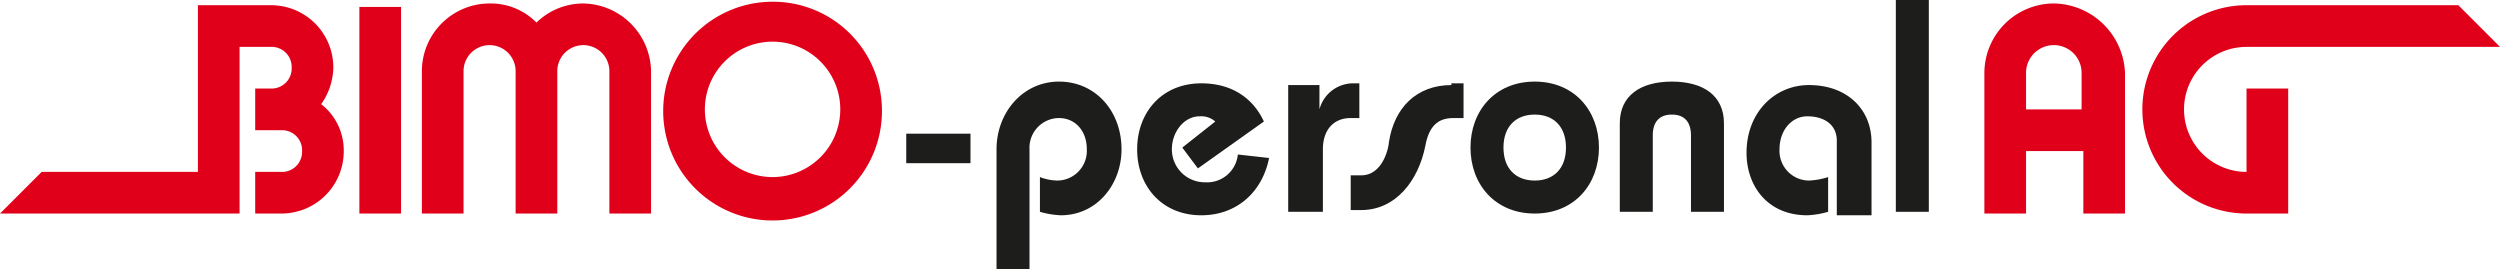
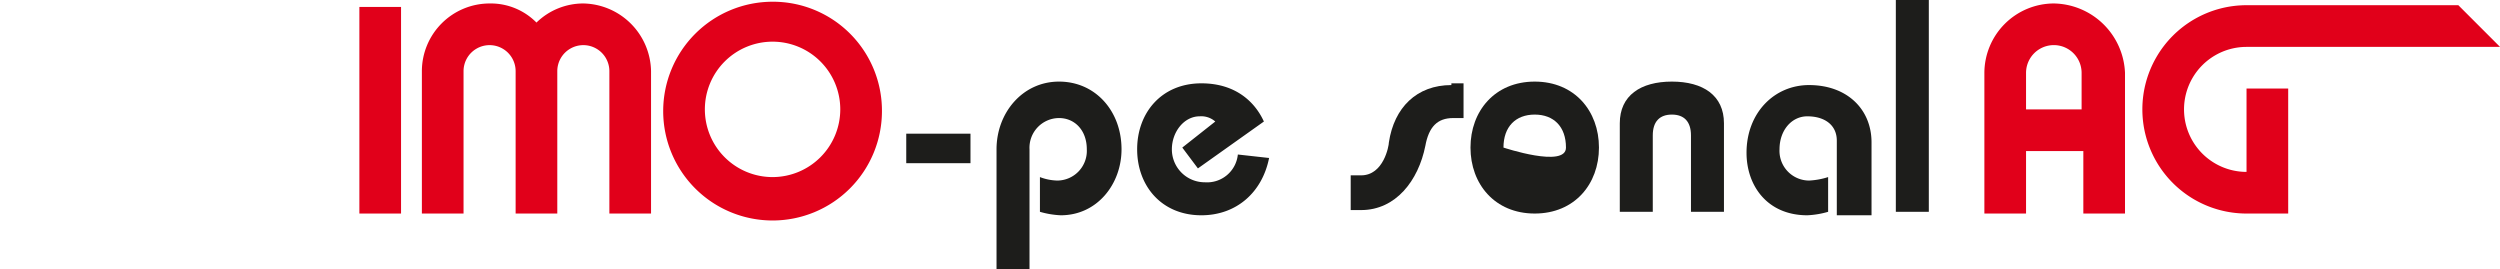
<svg xmlns="http://www.w3.org/2000/svg" viewBox="0 0 397.443 42.781">
  <defs>
    <style>
      .cls-1 {
        fill: #e1001a;
      }

      .cls-2 {
        fill: #1d1d1b;
      }
    </style>
  </defs>
  <g id="Logo_Bimo" transform="translate(-8 -644)">
    <g id="Gruppe_787" data-name="Gruppe 787" transform="translate(8 644.276)">
      <path id="Pfad_3278" data-name="Pfad 3278" class="cls-1" d="M49.968.2a10.664,10.664,0,0,0-7.452,3.036A10.192,10.192,0,0,0,35.064.2,10.777,10.777,0,0,0,24.3,10.964V33.6h6.624V10.964a4.14,4.14,0,0,1,8.28,0V33.6h6.624V10.964a4.14,4.14,0,0,1,8.28,0V33.6h6.624V10.964A10.958,10.958,0,0,0,49.968.2Z" transform="translate(42.769 0.076)" />
-       <path id="Pfad_3279" data-name="Pfad 3279" class="cls-1" d="M38.088,33.42V6.924h4.968a3.189,3.189,0,0,1,3.312,3.312,3.189,3.189,0,0,1-3.312,3.312H40.572v6.624h4.14a3.189,3.189,0,0,1,3.312,3.312A3.189,3.189,0,0,1,44.712,26.8h-4.14V33.42h4.14a9.9,9.9,0,0,0,9.936-9.936,9.29,9.29,0,0,0-3.588-7.452,10.407,10.407,0,0,0,1.932-5.8A9.9,9.9,0,0,0,43.056.3H31.464V26.8H6.624L0,33.42Z" transform="translate(0 0.252)" />
      <rect id="Rechteck_125" data-name="Rechteck 125" class="cls-1" width="6.624" height="32.844" transform="translate(57.133 0.828)" />
      <path id="Pfad_3280" data-name="Pfad 3280" class="cls-1" d="M55.588.1A17.388,17.388,0,1,0,72.976,17.488,17.316,17.316,0,0,0,55.588.1Zm0,27.876A10.764,10.764,0,1,1,66.352,17.212,10.777,10.777,0,0,1,55.588,27.976Z" transform="translate(67.233 -0.1)" />
    </g>
    <g id="Gruppe_788" data-name="Gruppe 788" transform="translate(323.471 644.552)">
      <path id="Pfad_3281" data-name="Pfad 3281" class="cls-1" d="M180.257,6.924,173.632.3H139.96a16.56,16.56,0,1,0,0,33.12h6.624V13.548H139.96V26.8a9.936,9.936,0,0,1,0-19.872h40.3Z" transform="translate(-98.284 -0.024)" />
      <path id="Pfad_3282" data-name="Pfad 3282" class="cls-1" d="M125.34.2A11.073,11.073,0,0,0,114.3,11.24V33.6h6.624V23.66h9.108V33.6h6.624V11.24A11.5,11.5,0,0,0,125.34.2Zm4.692,16.836h-9.108v-5.8a4.416,4.416,0,0,1,8.832,0v5.8Z" transform="translate(-114.3 -0.2)" />
    </g>
    <g id="Gruppe_789" data-name="Gruppe 789" transform="translate(152.073 644)">
      <path id="Pfad_3283" data-name="Pfad 3283" class="cls-2" d="M52.2,12.392V7.7H62.412v4.692Z" transform="translate(-52.2 13.552)" />
      <path id="Pfad_3284" data-name="Pfad 3284" class="cls-2" d="M57.4,34.232V15.464c0-5.8,4.14-10.764,9.936-10.764s9.936,4.692,9.936,10.764c0,5.52-3.864,10.488-9.66,10.488A13.854,13.854,0,0,1,64.3,25.4V19.88a8.166,8.166,0,0,0,2.76.552,4.721,4.721,0,0,0,4.692-4.968c0-3.036-1.932-4.968-4.416-4.968a4.721,4.721,0,0,0-4.692,4.968V34.508H57.4Z" transform="translate(-43.048 8.272)" />
      <path id="Pfad_3285" data-name="Pfad 3285" class="cls-2" d="M86.476,16.668c-1.1,5.52-5.244,9.108-10.764,9.108-6.348,0-10.212-4.692-10.212-10.488S69.364,4.8,75.712,4.8c5.52,0,8.556,3.036,9.936,6.072L75.16,18.324l-2.484-3.312,5.244-4.14a3.374,3.374,0,0,0-2.484-.828c-2.484,0-4.416,2.484-4.416,5.244a5.231,5.231,0,0,0,5.244,5.244,4.917,4.917,0,0,0,5.244-4.416Z" transform="translate(-28.792 8.448)" />
-       <path id="Pfad_3286" data-name="Pfad 3286" class="cls-2" d="M74.2,25.224V5.076h4.968V8.94h0A5.555,5.555,0,0,1,84.412,4.8h1.1v5.52h-1.38c-2.76,0-4.416,1.932-4.416,4.968v9.936H74.2Z" transform="translate(-13.479 8.448)" />
-       <path id="Pfad_3287" data-name="Pfad 3287" class="cls-2" d="M105.124,15.188c0,5.8-3.864,10.488-10.212,10.488S84.7,20.984,84.7,15.188,88.564,4.7,94.912,4.7,105.124,9.392,105.124,15.188Zm-15.18,0c0,3.312,1.932,5.244,4.968,5.244S99.88,18.5,99.88,15.188s-1.932-5.244-4.968-5.244S89.944,11.876,89.944,15.188Z" transform="translate(5.001 8.272)" />
+       <path id="Pfad_3287" data-name="Pfad 3287" class="cls-2" d="M105.124,15.188c0,5.8-3.864,10.488-10.212,10.488S84.7,20.984,84.7,15.188,88.564,4.7,94.912,4.7,105.124,9.392,105.124,15.188Zm-15.18,0S99.88,18.5,99.88,15.188s-1.932-5.244-4.968-5.244S89.944,11.876,89.944,15.188Z" transform="translate(5.001 8.272)" />
      <path id="Pfad_3288" data-name="Pfad 3288" class="cls-2" d="M93.3,25.4V11.324c0-4.416,3.312-6.624,8.28-6.624s8.28,2.208,8.28,6.624V25.4h-5.244V13.256c0-2.208-1.1-3.312-3.036-3.312s-3.036,1.1-3.036,3.312V25.4H93.3Z" transform="translate(20.137 8.272)" />
      <path id="Pfad_3289" data-name="Pfad 3289" class="cls-2" d="M114.952,25.048V13.732c0-2.484-1.932-3.864-4.692-3.864-2.484,0-4.416,2.208-4.416,5.244a4.721,4.721,0,0,0,4.692,4.968,11.738,11.738,0,0,0,3.036-.552v5.52a13.854,13.854,0,0,1-3.312.552c-6.348,0-9.66-4.692-9.66-9.936,0-6.348,4.416-10.764,9.936-10.764,6.072,0,9.936,3.864,9.936,9.108V25.6h-5.52Z" transform="translate(32.985 8.624)" />
      <path id="Pfad_3290" data-name="Pfad 3290" class="cls-2" d="M109.2,33.672V0h5.244V33.672Z" transform="translate(48.121)" />
      <path id="Pfad_3291" data-name="Pfad 3291" class="cls-2" d="M93.808,5.076c-5.52,0-9.108,3.588-9.936,9.108,0,.552-.828,5.244-4.416,5.244H77.8v5.52h1.656c5.52,0,9.108-4.692,10.212-10.212C90.22,11.7,91.6,10.32,94.084,10.32H95.74V4.8H93.808Z" transform="translate(-7.143 8.448)" />
    </g>
  </g>
</svg>